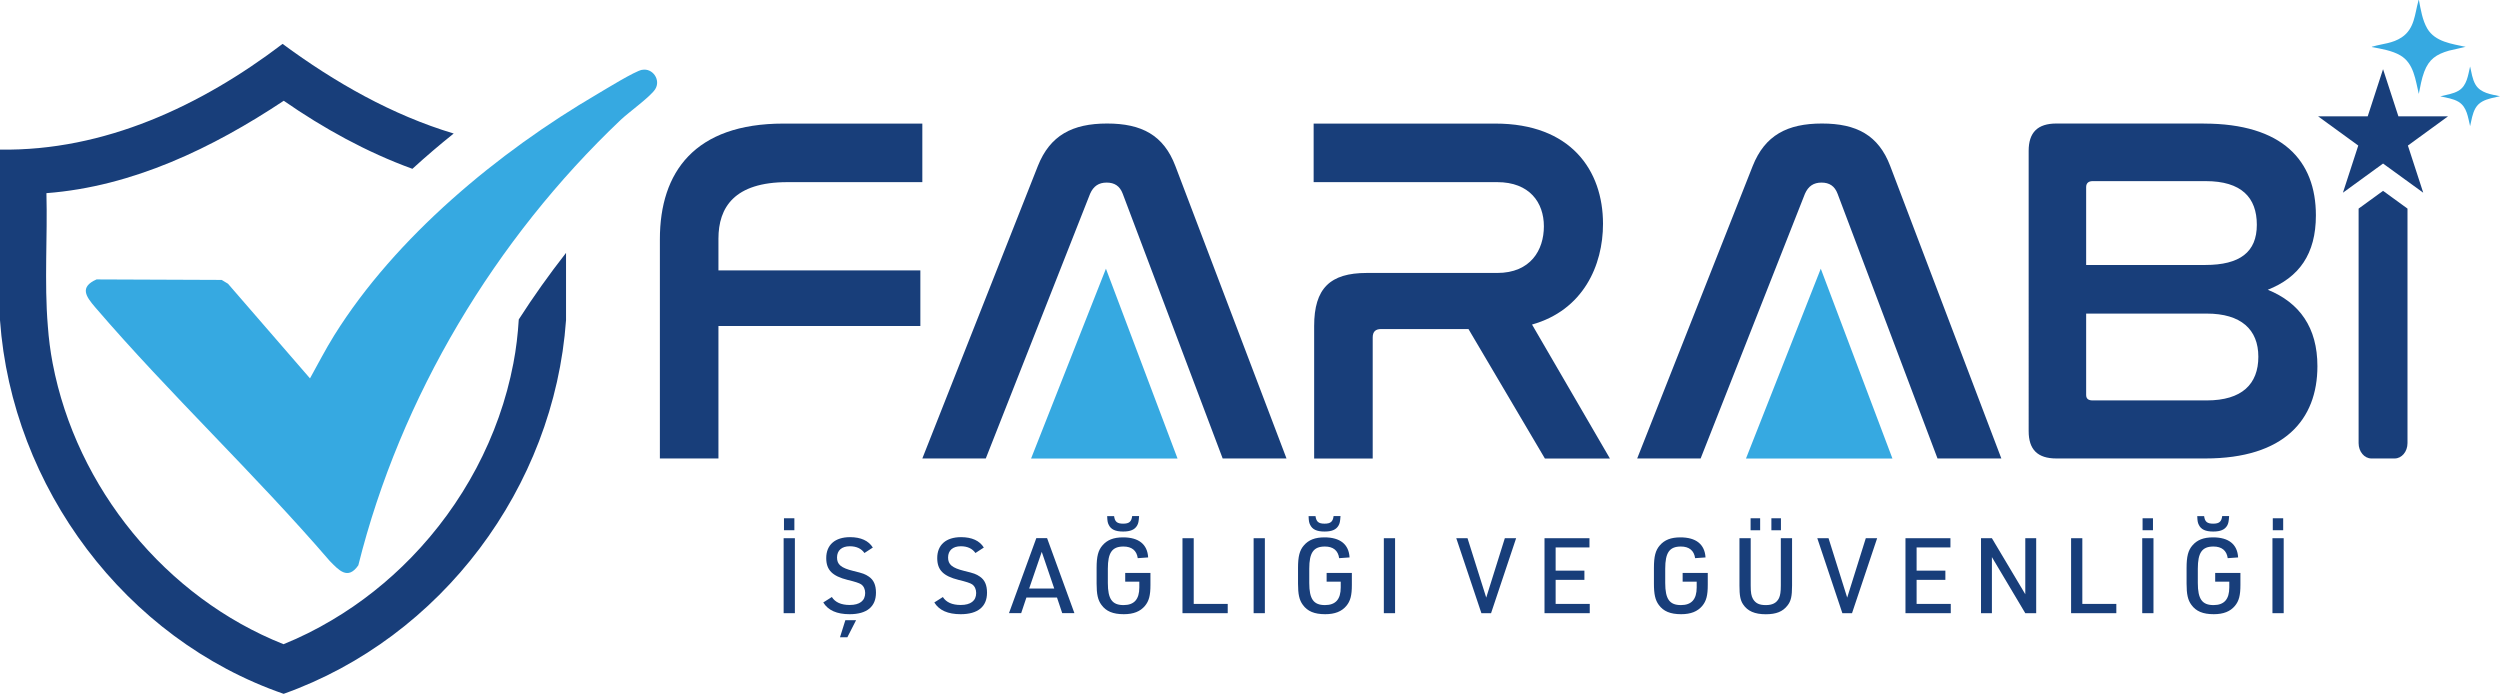
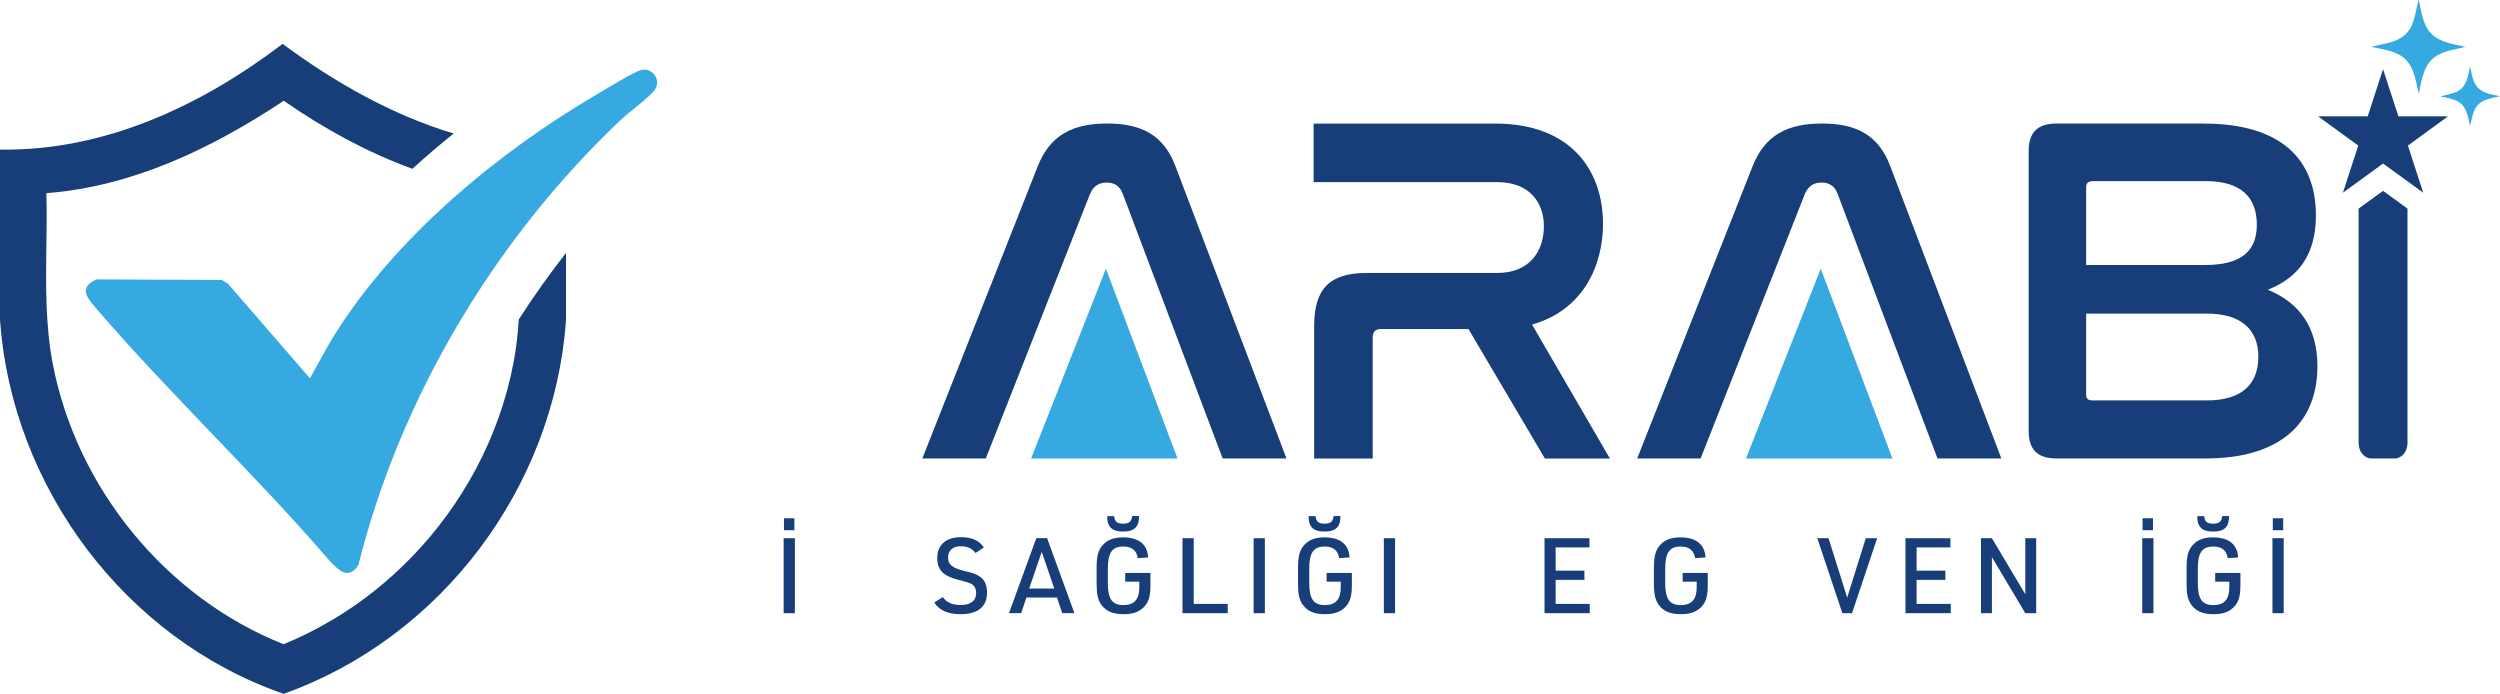
<svg xmlns="http://www.w3.org/2000/svg" id="katman_2" viewBox="0 0 444.85 123.47">
  <defs>
    <style>
      .cls-1 {
        fill: #183e7a;
      }

      .cls-2 {
        fill: #36a9e1;
      }
    </style>
  </defs>
  <g id="katman_1">
    <g>
      <path class="cls-1" d="M139.44,95.77h2v13.34h-2v-13.34ZM139.5,92.22h1.85v2.13h-1.85v-2.13Z" />
-       <path class="cls-1" d="M148.02,106.23c.58.93,1.64,1.42,3.18,1.42,1.77,0,2.75-.75,2.75-2.13,0-.67-.26-1.23-.73-1.55q-.45-.32-2.39-.78c-2.75-.69-3.81-1.77-3.81-3.89,0-2.35,1.57-3.72,4.24-3.72,1.91,0,3.31.64,4.05,1.85l-1.49.97c-.56-.8-1.44-1.2-2.62-1.2-1.42,0-2.26.75-2.26,2s.71,1.85,2.88,2.39c1.79.43,2.11.56,2.78,1.01.86.58,1.27,1.51,1.27,2.86,0,2.49-1.62,3.83-4.69,3.83-2.28,0-3.83-.69-4.69-2.09l1.53-.97ZM150.43,110.36h1.9l-1.55,3.03h-1.31l.95-3.03Z" />
      <path class="cls-1" d="M167.77,106.23c.58.93,1.64,1.42,3.18,1.42,1.77,0,2.75-.75,2.75-2.13,0-.67-.26-1.23-.73-1.55q-.45-.32-2.39-.78c-2.75-.69-3.81-1.77-3.81-3.89,0-2.35,1.57-3.72,4.24-3.72,1.91,0,3.31.63,4.05,1.85l-1.49.97c-.56-.8-1.44-1.2-2.61-1.2-1.42,0-2.26.75-2.26,2s.71,1.85,2.88,2.39c1.79.43,2.11.56,2.78,1.01.86.58,1.27,1.51,1.27,2.86,0,2.49-1.63,3.83-4.69,3.83-2.28,0-3.83-.69-4.69-2.09l1.53-.97Z" />
      <path class="cls-1" d="M182.64,106.32l-.93,2.78h-2.17l4.86-13.34h1.92l4.86,13.34h-2.17l-.93-2.78h-5.44ZM185.37,98.2l-2.24,6.52h4.46l-2.22-6.52Z" />
      <path class="cls-1" d="M200.22,101.95h4.49v2.15c0,1.85-.26,2.84-.97,3.7-.84,1.01-2.05,1.49-3.77,1.49-1.93,0-3.16-.52-3.98-1.66-.64-.86-.86-1.89-.86-3.79v-2.78c0-2.05.28-3.14,1.05-4.02.84-.97,1.98-1.42,3.66-1.42,2.78,0,4.33,1.23,4.46,3.57l-1.85.13c-.19-1.36-1.06-2.07-2.54-2.07-2.02,0-2.78,1.08-2.78,3.94v2.54c0,2.88.77,3.94,2.8,3.94,1.89,0,2.8-1.03,2.8-3.14v-1.03h-2.51v-1.55ZM198.24,91.83c.13,1.01.54,1.35,1.61,1.35s1.48-.34,1.61-1.35h1.23c-.06.95-.13,1.31-.36,1.7-.43.73-1.2,1.05-2.48,1.05-1.38,0-2.19-.37-2.58-1.23-.17-.34-.23-.67-.26-1.51h1.23Z" />
      <polygon class="cls-1" points="210.41 95.77 212.41 95.77 212.41 107.46 218.46 107.46 218.46 109.11 210.41 109.11 210.41 95.77" />
      <rect class="cls-1" x="223.07" y="95.77" width="2" height="13.34" />
      <path class="cls-1" d="M236.06,101.95h4.49v2.15c0,1.85-.26,2.84-.97,3.7-.84,1.01-2.05,1.49-3.77,1.49-1.93,0-3.16-.52-3.98-1.66-.64-.86-.86-1.89-.86-3.79v-2.78c0-2.05.28-3.14,1.05-4.02.84-.97,1.98-1.42,3.66-1.42,2.78,0,4.33,1.23,4.46,3.57l-1.85.13c-.19-1.36-1.06-2.07-2.54-2.07-2.02,0-2.78,1.08-2.78,3.94v2.54c0,2.88.77,3.94,2.8,3.94,1.89,0,2.8-1.03,2.8-3.14v-1.03h-2.51v-1.55ZM234.08,91.83c.13,1.01.54,1.35,1.61,1.35s1.48-.34,1.61-1.35h1.23c-.06.95-.13,1.31-.36,1.7-.43.73-1.2,1.05-2.48,1.05-1.38,0-2.19-.37-2.58-1.23-.17-.34-.23-.67-.26-1.51h1.23Z" />
      <rect class="cls-1" x="246.24" y="95.77" width="2" height="13.34" />
-       <polygon class="cls-1" points="259.13 95.77 261.13 95.77 264.46 106.34 267.77 95.77 269.78 95.77 265.32 109.11 263.6 109.11 259.13 95.77" />
      <polygon class="cls-1" points="274.83 95.77 282.83 95.77 282.83 97.41 276.81 97.41 276.81 101.54 281.93 101.54 281.93 103.18 276.81 103.18 276.81 107.46 282.88 107.46 282.88 109.11 274.83 109.11 274.83 95.77" />
      <path class="cls-1" d="M299.4,101.95h4.48v2.15c0,1.85-.26,2.84-.97,3.7-.84,1.01-2.05,1.49-3.77,1.49-1.92,0-3.16-.52-3.98-1.66-.63-.86-.86-1.89-.86-3.79v-2.78c0-2.06.28-3.14,1.05-4.02.84-.97,1.98-1.42,3.66-1.42,2.78,0,4.33,1.23,4.47,3.57l-1.85.13c-.19-1.36-1.07-2.07-2.54-2.07-2.02,0-2.78,1.08-2.78,3.94v2.54c0,2.88.77,3.94,2.8,3.94,1.89,0,2.8-1.03,2.8-3.14v-1.03h-2.5v-1.55Z" />
-       <path class="cls-1" d="M311.52,95.77v8.41c0,1.29.11,1.89.41,2.41.47.77,1.12,1.08,2.28,1.08s1.92-.37,2.35-1.25c.22-.49.32-1.12.32-2.24v-8.41h2v8.41c0,1.92-.19,2.78-.82,3.57-.84,1.08-2,1.55-3.85,1.55-1.98,0-3.25-.56-4.05-1.77-.49-.75-.64-1.57-.64-3.35v-8.41h2ZM311.5,92.22h1.7v2.13h-1.7v-2.13ZM315.2,92.22h1.7v2.13h-1.7v-2.13Z" />
      <polygon class="cls-1" points="323.37 95.77 325.37 95.77 328.69 106.34 332 95.77 334.02 95.77 329.55 109.11 327.83 109.11 323.37 95.77" />
      <polygon class="cls-1" points="339.06 95.77 347.06 95.77 347.06 97.41 341.04 97.41 341.04 101.54 346.16 101.54 346.16 103.18 341.04 103.18 341.04 107.46 347.12 107.46 347.12 109.11 339.06 109.11 339.06 95.77" />
      <polygon class="cls-1" points="352.5 95.77 354.44 95.77 360.38 105.74 360.38 95.77 362.32 95.77 362.32 109.11 360.38 109.11 354.44 99.13 354.44 109.11 352.5 109.11 352.5 95.77" />
-       <polygon class="cls-1" points="368.53 95.77 370.53 95.77 370.53 107.46 376.58 107.46 376.58 109.11 368.53 109.11 368.53 95.77" />
      <path class="cls-1" d="M381.19,95.77h2v13.34h-2v-13.34ZM381.25,92.22h1.85v2.13h-1.85v-2.13Z" />
      <path class="cls-1" d="M394.18,101.95h4.48v2.15c0,1.85-.26,2.84-.97,3.7-.84,1.01-2.05,1.49-3.77,1.49-1.93,0-3.16-.52-3.98-1.66-.64-.86-.86-1.89-.86-3.79v-2.78c0-2.05.28-3.14,1.05-4.02.84-.97,1.98-1.42,3.66-1.42,2.78,0,4.33,1.23,4.46,3.57l-1.85.13c-.19-1.36-1.06-2.07-2.54-2.07-2.02,0-2.78,1.08-2.78,3.94v2.54c0,2.88.77,3.94,2.8,3.94,1.89,0,2.8-1.03,2.8-3.14v-1.03h-2.51v-1.55ZM392.2,91.83c.13,1.01.54,1.35,1.61,1.35s1.48-.34,1.61-1.35h1.23c-.06.95-.13,1.31-.35,1.7-.43.73-1.2,1.05-2.48,1.05-1.38,0-2.19-.37-2.58-1.23-.17-.34-.23-.67-.26-1.51h1.23Z" />
      <path class="cls-1" d="M404.36,95.77h2v13.34h-2v-13.34ZM404.42,92.22h1.85v2.13h-1.85v-2.13Z" />
      <polygon class="cls-2" points="209.53 81.59 183.47 81.59 196.79 47.81 209.53 81.59" />
      <path class="cls-1" d="M175.4,81.58h-11.28l20.56-52.05c2.17-5.46,6.16-7.55,12.32-7.55s10.06,2.08,12.14,7.55l19.78,52.05h-11.36l-17.78-47.1c-.52-1.39-1.47-1.99-2.86-1.99s-2.34.61-2.95,1.99l-18.56,47.1Z" />
      <polygon class="cls-2" points="336.74 81.59 310.68 81.59 323.99 47.81 336.74 81.59" />
      <path class="cls-1" d="M302.6,81.58h-11.28l20.56-52.05c2.17-5.46,6.16-7.55,12.32-7.55s10.06,2.08,12.14,7.55l19.78,52.05h-11.36l-17.78-47.1c-.52-1.39-1.47-1.99-2.86-1.99s-2.34.61-2.95,1.99l-18.56,47.1Z" />
      <path class="cls-1" d="M266.08,21.99c13.42,0,19.16,8.3,19.16,17.84,0,7.42-3.53,15.36-12.63,17.92l13.86,23.84h-11.57l-13.6-23.04h-15.54c-.97,0-1.5.44-1.5,1.5v21.54h-10.42v-23.57c0-6.71,2.83-9.45,9.36-9.45h23.22c5.92,0,8.3-4.06,8.3-8.3s-2.56-7.86-8.3-7.86h-32.67v-10.42h32.31Z" />
      <path class="cls-1" d="M392.14,21.99c14.04,0,19.95,6.62,19.95,16.33,0,6.89-3,11.04-8.56,13.24,5.65,2.3,8.83,6.71,8.83,13.6,0,9.53-5.92,16.42-19.95,16.42h-26.49c-3.36,0-4.94-1.59-4.94-4.86V26.84c0-3.27,1.59-4.86,4.94-4.86h26.22ZM371.21,47.15h21.19c6.18,0,9.18-2.3,9.18-7.15s-2.74-7.77-9.09-7.77h-20.13c-.71,0-1.15.35-1.15,1.06v13.86ZM371.21,70.28c0,.71.44.97,1.15.97h20.31c6.27,0,9.18-2.91,9.18-7.77s-3.09-7.68-9.18-7.68h-21.46v14.48Z" />
      <path class="cls-1" d="M424.04,33.96l-4.35,3.16v41.73c0,1.51,1.02,2.73,2.28,2.73h4.14c1.26,0,2.28-1.22,2.28-2.73v-41.73l-4.35-3.16Z" />
-       <path class="cls-1" d="M164.12,21.99v10.42h-24.01c-9.45,0-12.27,4.5-12.27,10.06v5.65h35.93v9.89h-35.93v23.57h-10.42v-39.02c0-11.92,6.18-20.57,21.98-20.57h24.72Z" />
      <polygon class="cls-1" points="424.04 12.31 426.77 20.7 435.6 20.7 428.46 25.9 431.19 34.29 424.04 29.1 416.9 34.29 419.63 25.9 412.48 20.7 421.31 20.7 424.04 12.31" />
      <path class="cls-1" d="M92.31,56.84c-.16,2.62-.46,5.22-.96,7.81-2.49,13.05-8.99,25.11-18.18,34.56-4.18,4.3-8.92,8.07-14.1,11.13-2.75,1.64-5.63,3.08-8.62,4.29-20.95-8.32-36.85-27.82-41.08-49.98-.42-2.2-.7-4.41-.86-6.62-.33-3.96-.33-7.93-.29-11.91.05-3.93.14-7.85.04-11.75,15.37-1.17,29.59-8.05,42.23-16.44,7.06,4.9,14.75,9.15,22.89,12.11,2.45-2.24,4.91-4.33,7.35-6.28-10.97-3.29-21.18-9.11-30.45-15.95C35.82,18.81,18.58,26.91,0,26.62v30.35c2.12,29.73,22.29,56.75,50.47,66.49,28.07-9.99,48.13-36.74,50.25-66.49v-11.97c-2.99,3.82-5.8,7.77-8.41,11.84" />
      <path class="cls-2" d="M114.25,12.43c1.91-.37,3.39,1.84,2.32,3.47-.9,1.36-4.67,4.06-6.11,5.42-22.35,21.2-39.21,49.28-46.7,79.27-1.87,2.7-3.47.87-5.1-.79-13.34-15.5-28.41-29.62-41.72-45.12-1.66-1.93-2.83-3.6.24-4.96l22.27.09,1.12.68,14.59,16.84c1.43-2.57,2.76-5.17,4.32-7.67,10.92-17.49,29.16-32.59,46.84-42.94,1.52-.89,6.6-4.04,7.93-4.3" />
      <path class="cls-2" d="M438.76,8.33l-2.98.68c-2.26.65-3.57,1.52-4.42,3.78-.47,1.26-.7,2.61-.96,3.92-.59-2.46-.87-5.44-3.28-6.85-1.48-.87-3.41-1.17-5.08-1.49.02-.09.09-.07.16-.09,1.8-.52,3.52-.54,5.17-1.64,2.29-1.53,2.3-4.13,2.96-6.49.02-.06,0-.14.09-.15.32,1.67.62,3.6,1.49,5.08,1.4,2.38,4.39,2.72,6.85,3.26" />
      <path class="cls-2" d="M444.85,17.12l-1.59.36c-1.13.3-2.15.7-2.77,1.76-.56.98-.71,2.13-.96,3.21-.38-1.57-.55-3.43-2.07-4.34-.97-.58-2.16-.71-3.24-.97,1.1-.28,2.26-.41,3.26-1,1.5-.89,1.68-2.77,2.05-4.31.26,1.08.39,2.27.97,3.24.9,1.5,2.76,1.72,4.34,2.05" />
    </g>
  </g>
</svg>